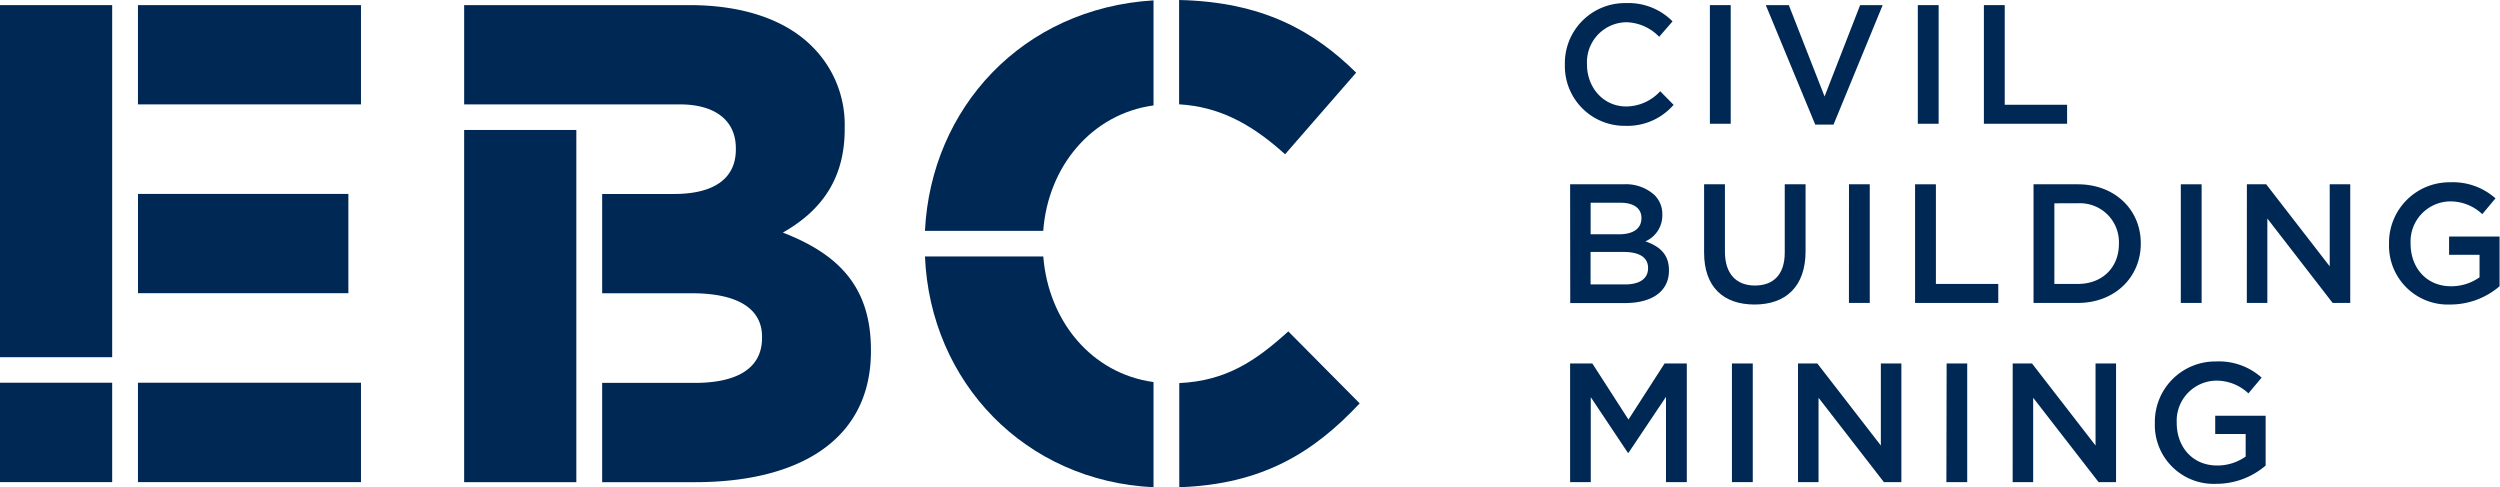
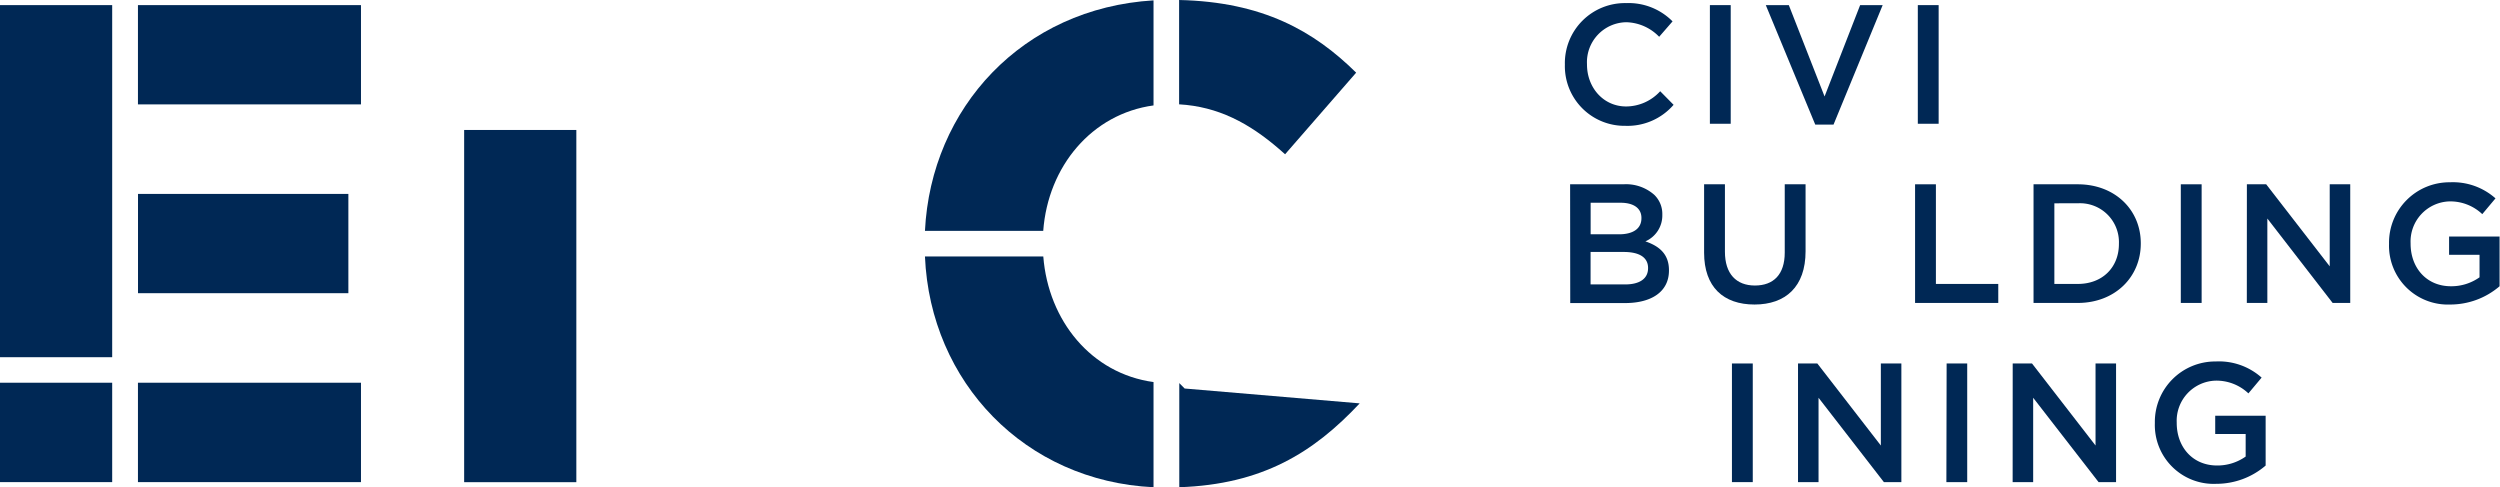
<svg xmlns="http://www.w3.org/2000/svg" height="80" viewBox="0 0 410.48 80" width="410.48">
  <g fill="#002855">
    <path d="m22.65.84h36.62v16.3h-36.62z" />
    <path d="m22.66 31.84h34.54v16.3h-34.54z" />
    <path d="m22.65 62.84h36.62v16.32h-36.62z" />
    <path d="m0 62.84h18.42v16.32h-18.42z" />
    <path d="m0 .84h18.42v57.81h-18.42z" />
    <path d="m76.21 21.34h18.42v57.83h-18.42z" />
-     <path d="m76.21.84v16.3h35.41c5.92 0 9.2 2.73 9.2 7.21v.19c0 5-3.92 7.31-10.12 7.31h-11.83v16.3h14.69c8 0 11.56 2.8 11.56 7.12v.21c0 5.05-4.16 7.39-11.06 7.39h-15.19v16.3h15.23c17.42 0 28.9-7.16 28.9-21.5v-.22c0-10.53-5.52-15.79-14.46-19.26 5.52-3.14 10.15-8.06 10.15-16.92v-.27a18.06 18.06 0 0 0 -5.3-13.32c-4.39-4.44-11.39-6.84-20.18-6.84z" />
-     <path d="m223.25 66.23c-7.59 8.1-16 13.3-29.62 13.77v-17.1c7.68-.37 12.52-3.61 17.9-8.49l.88.89z" />
+     <path d="m223.25 66.23c-7.59 8.1-16 13.3-29.62 13.77v-17.1l.88.89z" />
    <path d="m189.4.06v17.25c-10.12 1.38-17.33 10-18.11 20.6h-19.42c.99-20.19 16.01-36.55 37.53-37.85z" />
    <path d="m211 25.33-1-.88c-4.94-4.25-10-6.95-16.4-7.32v-17.13c13.73.31 22.12 5.08 29.07 11.93z" />
    <path d="m189.4 62.73v17.27c-21.08-1-36.65-17.22-37.53-37.89h19.43c.83 10.57 7.9 19.23 18.1 20.62z" />
    <path d="m256.94 10.64v-.06a9.86 9.86 0 0 1 10.06-10.07 10.15 10.15 0 0 1 7.62 3l-2.2 2.53a7.75 7.75 0 0 0 -5.42-2.39 6.56 6.56 0 0 0 -6.43 6.87v.06c0 3.81 2.7 6.9 6.43 6.9a7.61 7.61 0 0 0 5.59-2.5l2.2 2.23a10 10 0 0 1 -7.9 3.45 9.8 9.8 0 0 1 -9.95-10.02z" />
    <path d="m280.75.84h3.42v19.48h-3.42z" />
    <path d="m289.93.84h3.78l5.87 15 5.84-15h3.7l-8.07 19.62h-3z" />
    <path d="m314.89.84h3.42v19.48h-3.42z" />
-     <path d="m325.74.84h3.42v16.36h10.24v3.12h-13.66z" />
    <path d="m257.8 30.26h8.74a7 7 0 0 1 5.09 1.74 4.36 4.36 0 0 1 1.31 3.23v.06a4.64 4.64 0 0 1 -2.78 4.34c2.28.78 3.87 2.09 3.87 4.73v.06c0 3.48-2.87 5.34-7.21 5.34h-9zm11.71 5.51c0-1.53-1.22-2.48-3.42-2.48h-4.92v5.18h4.67c2.2 0 3.67-.86 3.67-2.64zm-2.92 5.59h-5.43v5.34h5.68c2.34 0 3.76-.92 3.76-2.67v-.03c0-1.66-1.31-2.63-4.01-2.63z" />
    <path d="m279.8 41.48v-11.22h3.42v11.08c0 3.62 1.86 5.54 4.92 5.54s4.9-1.81 4.9-5.4v-11.22h3.42v11c0 5.82-3.28 8.74-8.38 8.74s-8.28-2.87-8.28-8.52z" />
-     <path d="m303.59 30.26h3.41v19.48h-3.42z" />
    <path d="m314.44 30.26h3.42v16.36h10.24v3.12h-13.66z" />
    <path d="m333.89 30.26h7.26c6.12 0 10.35 4.2 10.35 9.68v.06c0 5.48-4.23 9.74-10.35 9.74h-7.26zm3.42 3.12v13.24h3.84c4.09 0 6.76-2.75 6.76-6.57v-.05a6.39 6.39 0 0 0 -6.76-6.62z" />
    <path d="m358.07 30.26h3.42v19.48h-3.42z" />
    <path d="m368.92 30.26h3.17l10.43 13.47v-13.47h3.37v19.48h-2.89l-10.72-13.86v13.86h-3.37z" />
    <path d="m392.26 40.06v-.06a9.92 9.92 0 0 1 10-10.07 10.52 10.52 0 0 1 7.48 2.64l-2.17 2.59a7.63 7.63 0 0 0 -5.45-2.09 6.59 6.59 0 0 0 -6.32 6.87v.06c0 4 2.64 7 6.62 7a8 8 0 0 0 4.7-1.47v-3.69h-5v-3h8.29v8.16a12.42 12.42 0 0 1 -8.12 3 9.66 9.66 0 0 1 -10.03-9.94z" />
-     <path d="m257.8 59.68h3.65l5.93 9.21 5.93-9.21h3.65v19.48h-3.42v-14l-6.15 9.18h-.11l-6.09-9.13v13.95h-3.39z" />
    <path d="m284.37 59.68h3.42v19.48h-3.42z" />
    <path d="m295.22 59.68h3.17l10.43 13.47v-13.47h3.37v19.48h-2.87l-10.73-13.85v13.85h-3.37z" />
    <path d="m319.62 59.68h3.38v19.48h-3.42z" />
    <path d="m330.47 59.68h3.17l10.43 13.47v-13.47h3.37v19.48h-2.87l-10.74-13.85v13.85h-3.37z" />
    <path d="m353.81 69.48v-.06a9.92 9.92 0 0 1 10-10.07 10.52 10.52 0 0 1 7.53 2.65l-2.17 2.59a7.63 7.63 0 0 0 -5.45-2.09 6.59 6.59 0 0 0 -6.32 6.87v.06c0 4 2.64 7 6.62 7a8 8 0 0 0 4.7-1.47v-3.7h-5v-3h8.28v8.18a12.42 12.42 0 0 1 -8.12 3 9.66 9.66 0 0 1 -10.07-9.96z" />
  </g>
</svg>